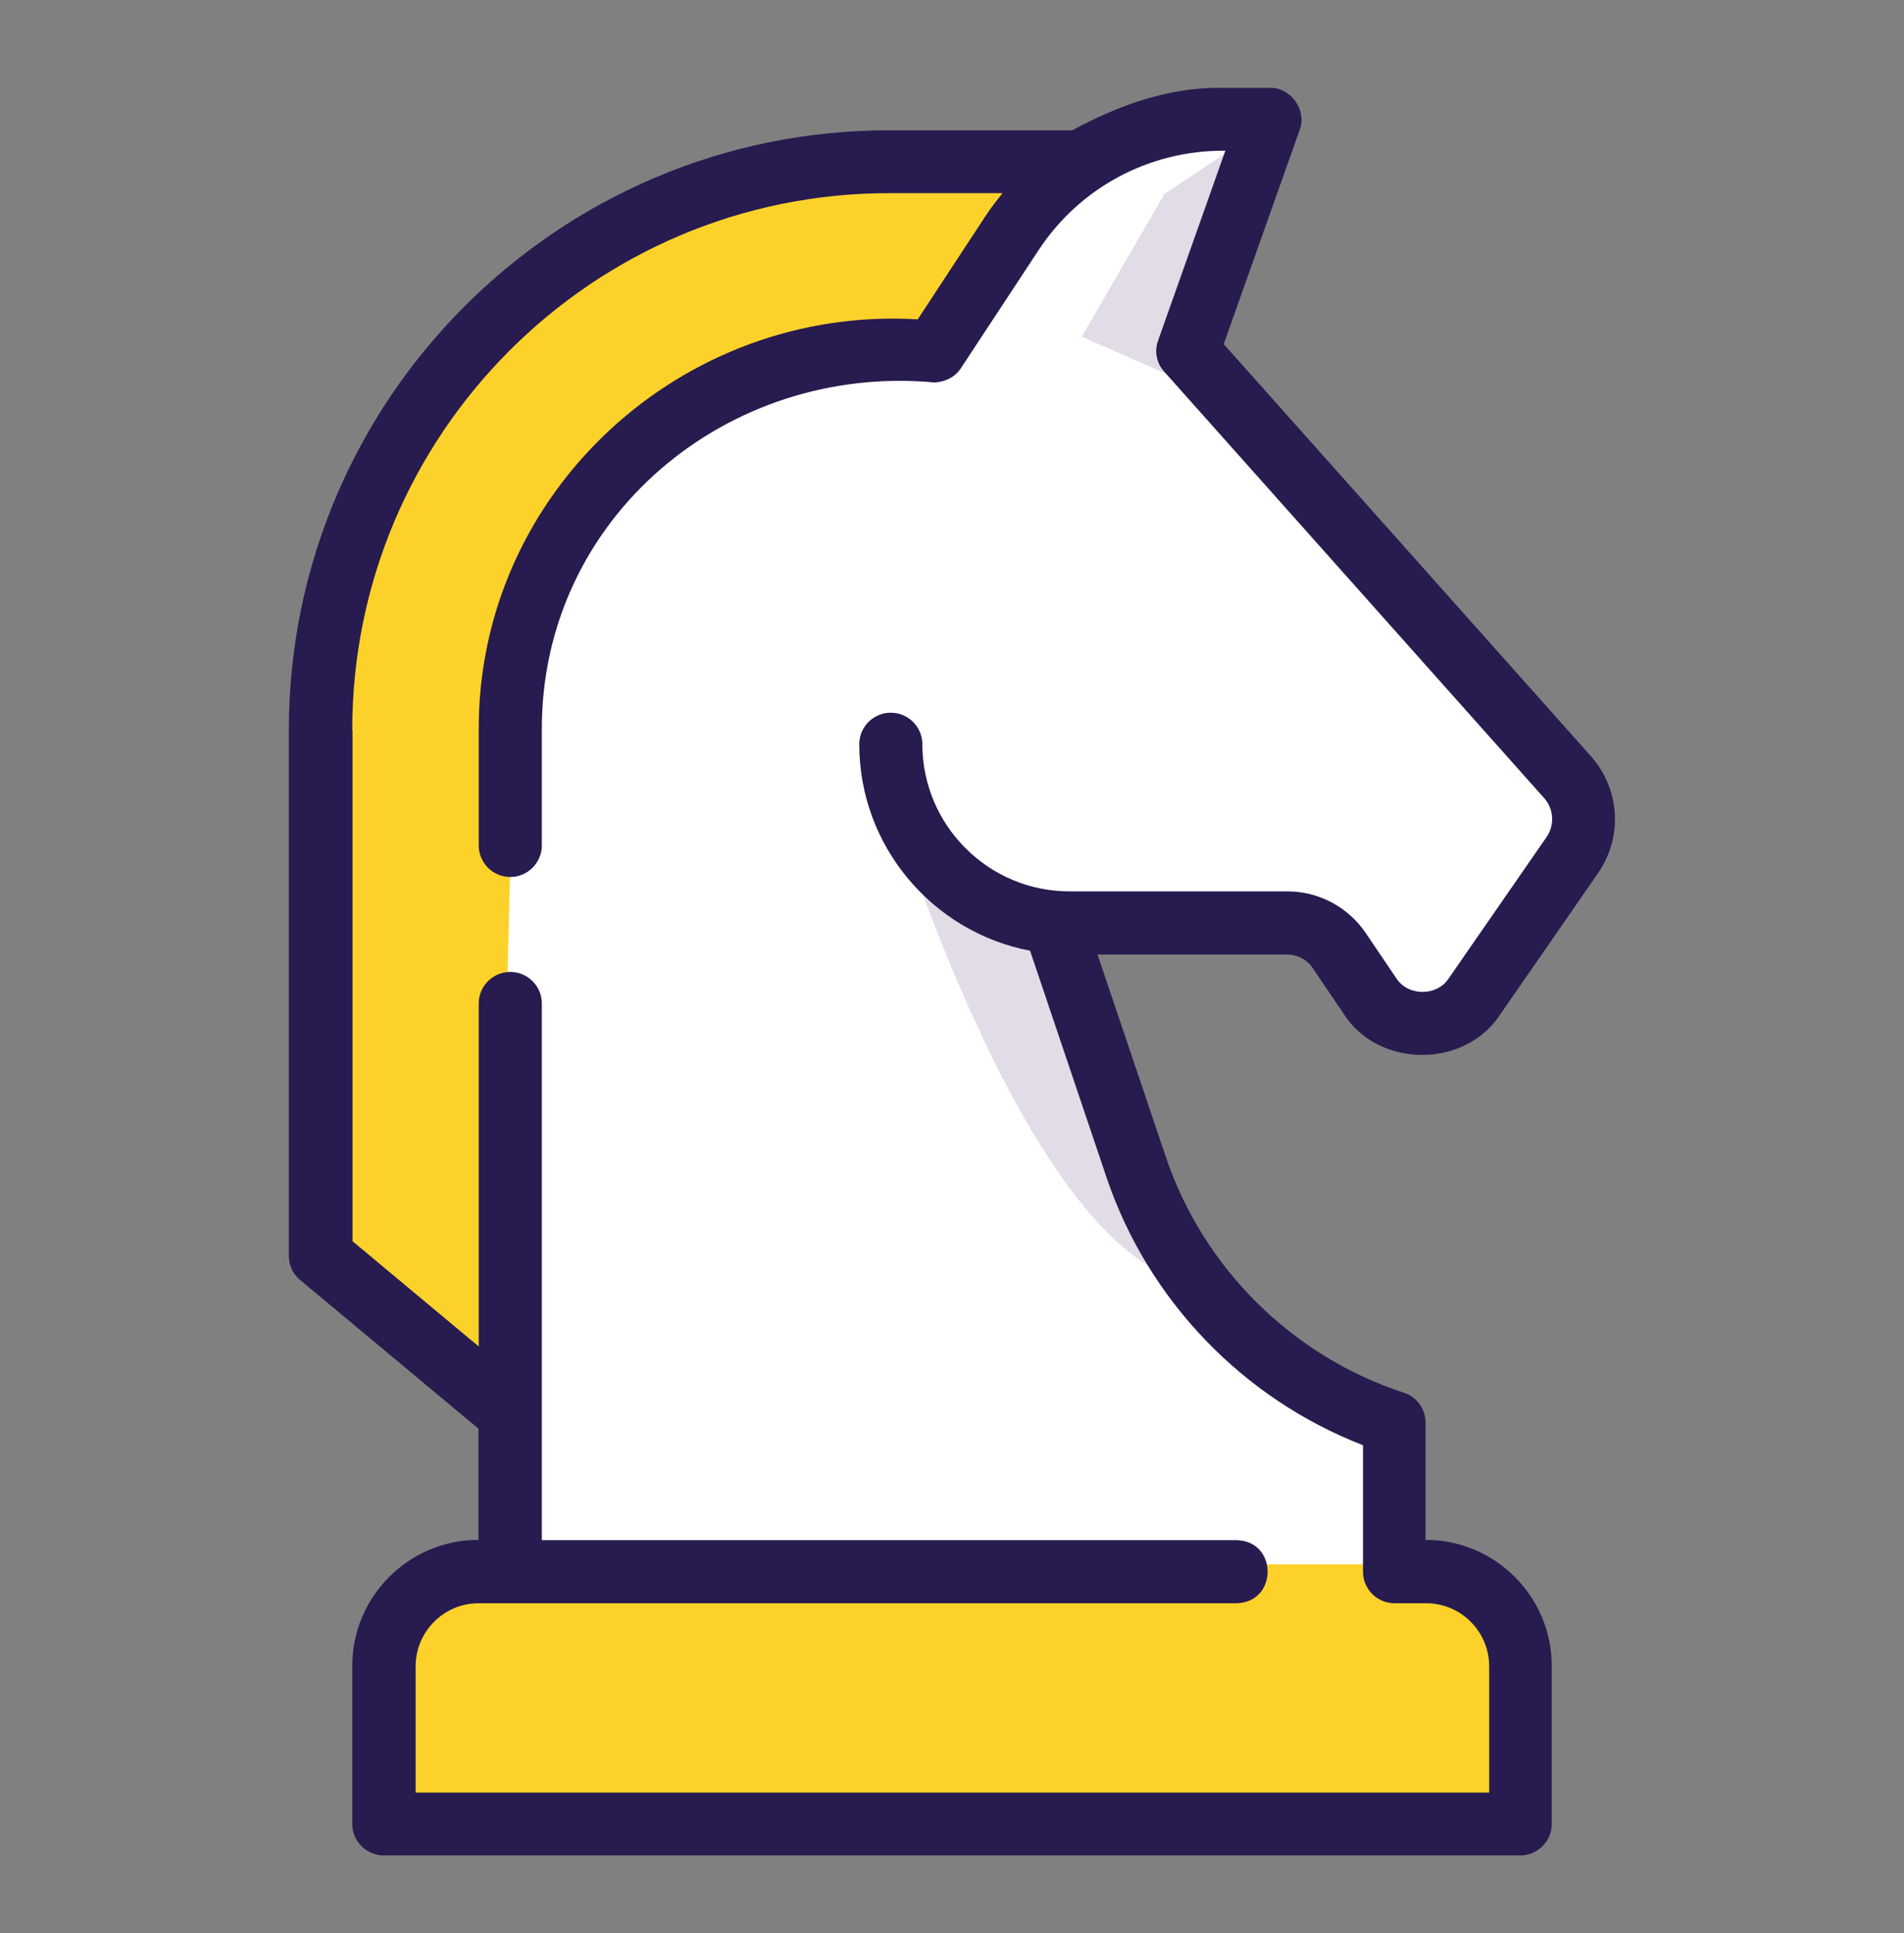
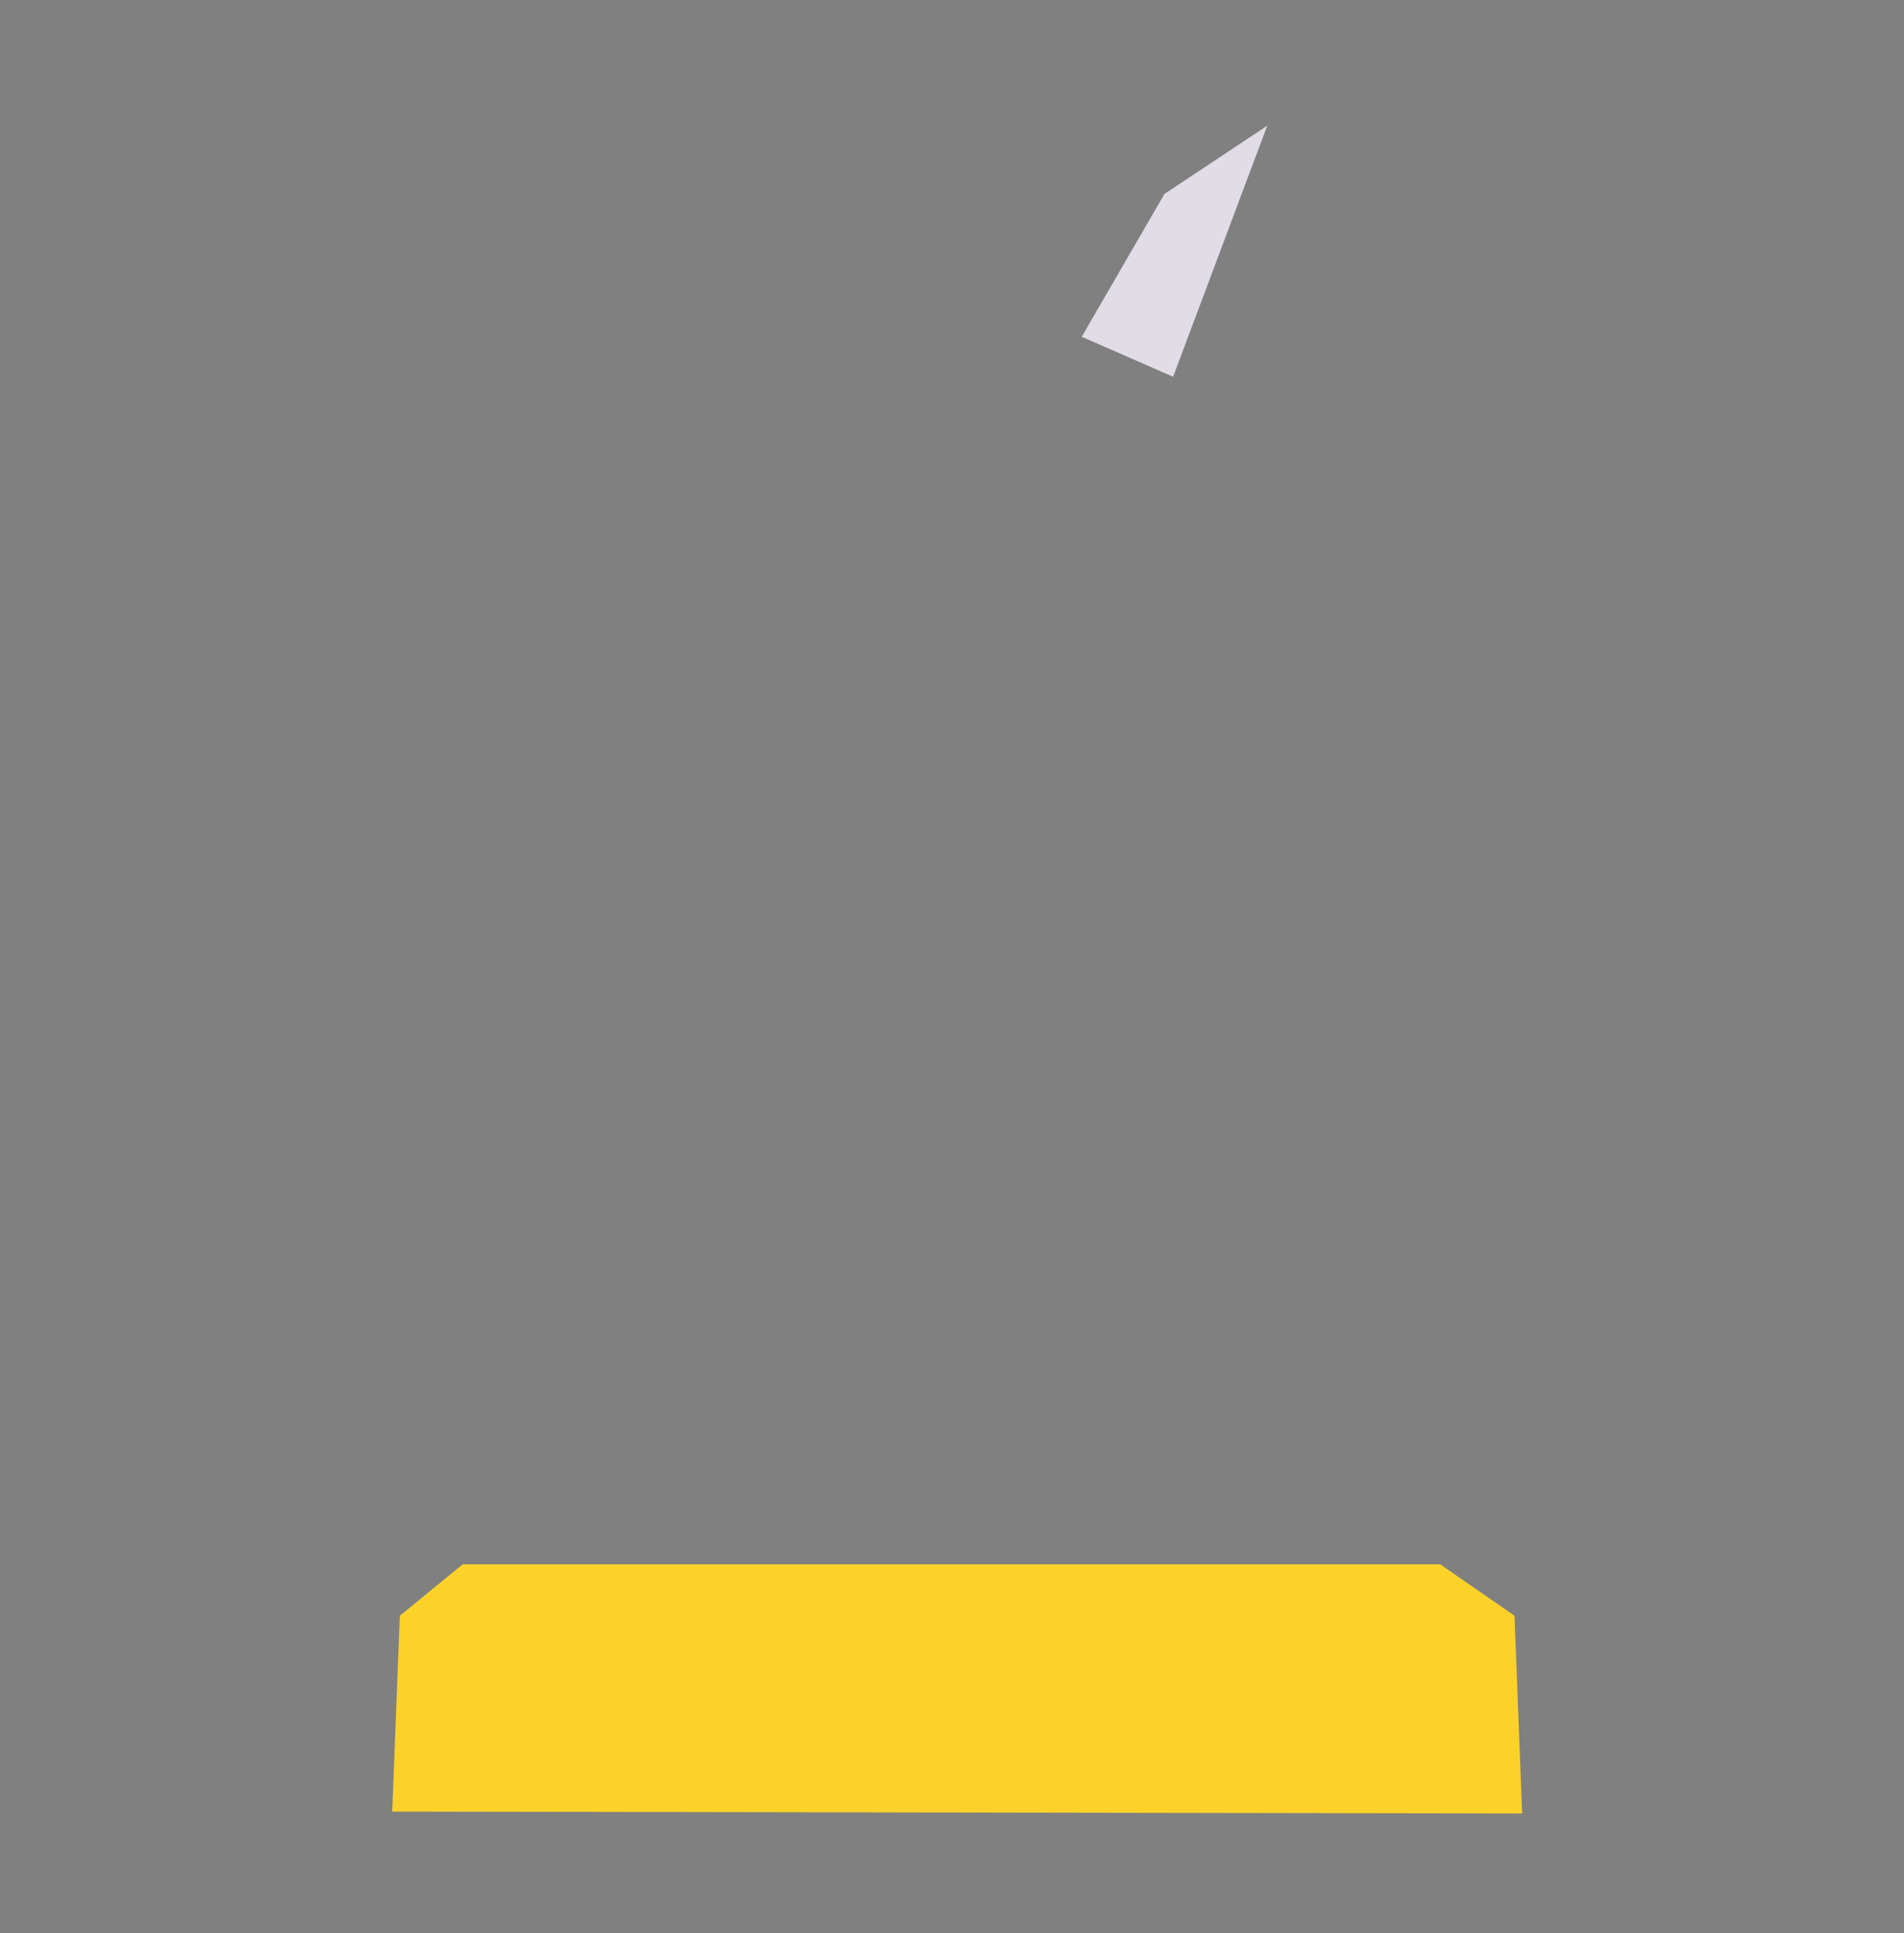
<svg xmlns="http://www.w3.org/2000/svg" width="65" height="66" viewBox="0 0 65 66" fill="none">
  <rect x="0" y="0" width="65" height="66" fill="#808080" stroke="none" />
  <g id="Layer_1">
    <g id="Group">
      <g id="Artwork_72">
        <g id="Group_2">
-           <path id="Vector" d="M42.872 4.189L35.759 5.749L17.253 13.93L14.523 37.497L17.253 47.627C17.253 47.627 16.083 56.876 16.77 56.876C17.457 56.876 47.738 55.901 47.84 55.613C47.933 55.325 47.645 48.797 47.645 48.797L40.532 43.635L36.437 32.241L44.906 31.368C44.906 31.368 48.026 34.878 48.416 34.776C48.806 34.683 54.359 27.663 54.359 27.663L40.82 11.692L42.863 4.189H42.872Z" fill="white" />
          <path id="Vector_2" d="M43.262 4.291L39.752 6.622L36.929 11.497L40.049 12.862L43.262 4.291Z" fill="#E1DCE6" />
-           <path id="Vector_3" d="M30.466 27.496C30.466 27.496 34.431 40.607 39.427 43.337C44.423 46.067 38.777 41.127 38.777 41.127L35.982 31.322L31.822 29.372L30.457 27.487L30.466 27.496Z" fill="#E1DCE6" />
          <path id="Vector_4" d="M13.39 61.844L51.963 61.909L51.703 55.158L49.168 53.403H15.795L13.65 55.158L13.39 61.844Z" fill="#FCD22A" />
-           <path id="Vector_5" d="M11.18 43.013L16.965 47.953L17.485 26.846L18.72 18.275L23.456 14.19L28.451 12.695L31.766 12.435L36.307 5.424L27.801 5.554L19.24 8.925L13.325 15.23L11.05 21.525L10.474 30.031L11.18 43.013Z" fill="#FCD22A" />
-           <path id="Vector_6" d="M16.334 48.76V52.567C13.956 52.567 12.025 54.499 12.025 56.876V62.262C12.025 62.856 12.508 63.339 13.102 63.339H51.898C52.492 63.339 52.975 62.856 52.975 62.262V56.876C52.975 54.499 51.044 52.567 48.666 52.567V48.565C48.666 48.101 48.369 47.683 47.924 47.544C44.116 46.3 41.08 43.291 39.799 39.493L37.468 32.585H43.931C44.293 32.585 44.627 32.761 44.822 33.058L45.871 34.609C47.051 36.466 50.004 36.485 51.211 34.637L54.554 29.808C55.408 28.573 55.306 26.939 54.312 25.815L41.776 11.747L44.367 4.44C44.627 3.771 44.07 2.982 43.355 3H41.749C39.882 2.963 38.155 3.613 36.604 4.449H30.336C19.045 4.449 9.861 13.632 9.861 24.924V42.873C9.861 43.198 10.001 43.495 10.251 43.7L16.334 48.77V48.76ZM12.025 24.915C12.025 14.812 20.243 6.594 30.346 6.594H34.227C34.023 6.845 33.828 7.095 33.651 7.365L31.33 10.902C23.279 10.42 16.315 16.808 16.343 24.915V28.861C16.343 29.455 16.826 29.938 17.42 29.938C18.014 29.938 18.497 29.455 18.497 28.861V24.915C18.479 17.681 24.83 12.397 31.906 13.057C32.277 13.038 32.63 12.862 32.825 12.537L35.453 8.544C36.855 6.408 39.214 5.145 41.758 5.145H41.832L39.539 11.617C39.399 11.989 39.483 12.407 39.752 12.695L52.715 27.245C53.049 27.617 53.077 28.165 52.799 28.573L49.456 33.402C49.056 34.015 48.072 34.015 47.673 33.402L46.624 31.851C46.02 30.96 45.017 30.43 43.949 30.43H36.511C33.744 30.43 31.488 28.174 31.488 25.407C31.488 24.812 31.005 24.33 30.411 24.33C29.816 24.33 29.334 24.812 29.334 25.407C29.334 28.898 31.85 31.823 35.165 32.455L37.774 40.19C39.186 44.377 42.426 47.748 46.531 49.336V53.654C46.531 54.248 47.014 54.731 47.608 54.731H48.685C49.874 54.731 50.839 55.697 50.839 56.885V61.194H14.189V56.885C14.189 55.697 15.154 54.731 16.343 54.731H42.213C43.624 54.703 43.634 52.605 42.213 52.577H18.497V34.256C18.497 33.662 18.014 33.179 17.42 33.179C16.826 33.179 16.343 33.662 16.343 34.256V45.965L12.034 42.372V24.924L12.025 24.915Z" fill="#271B4F" />
        </g>
      </g>
    </g>
  </g>
</svg>